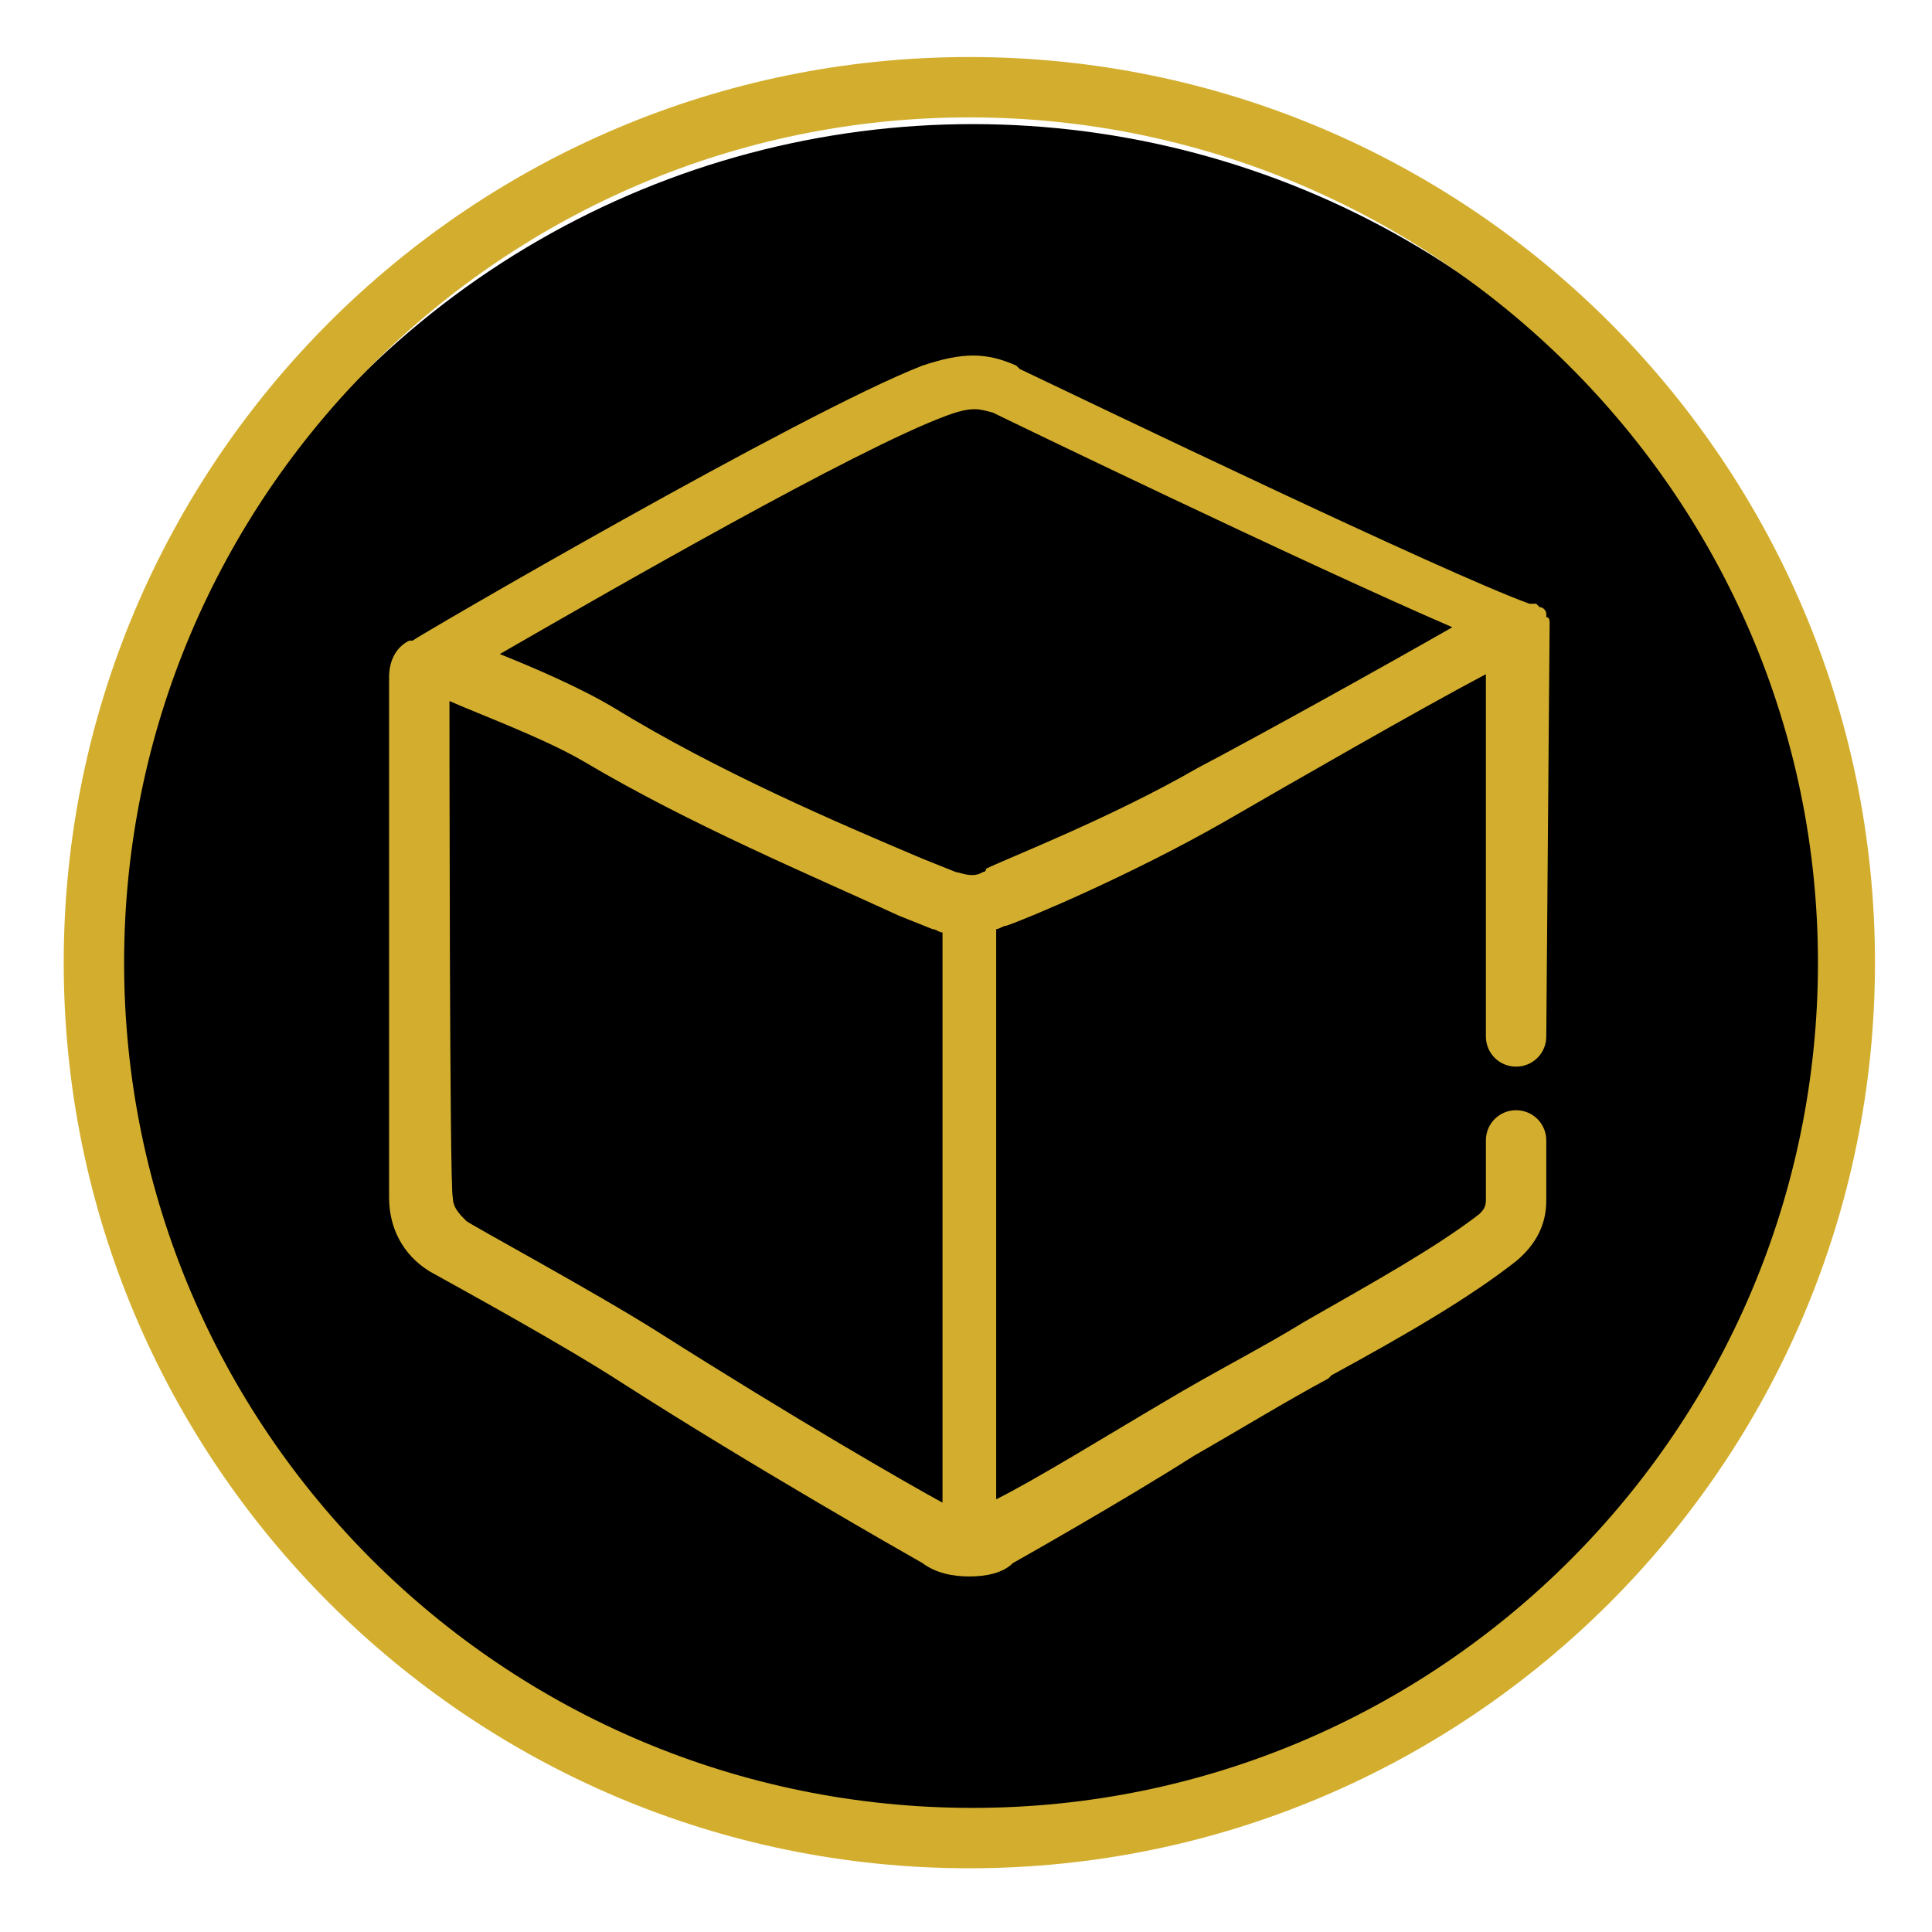
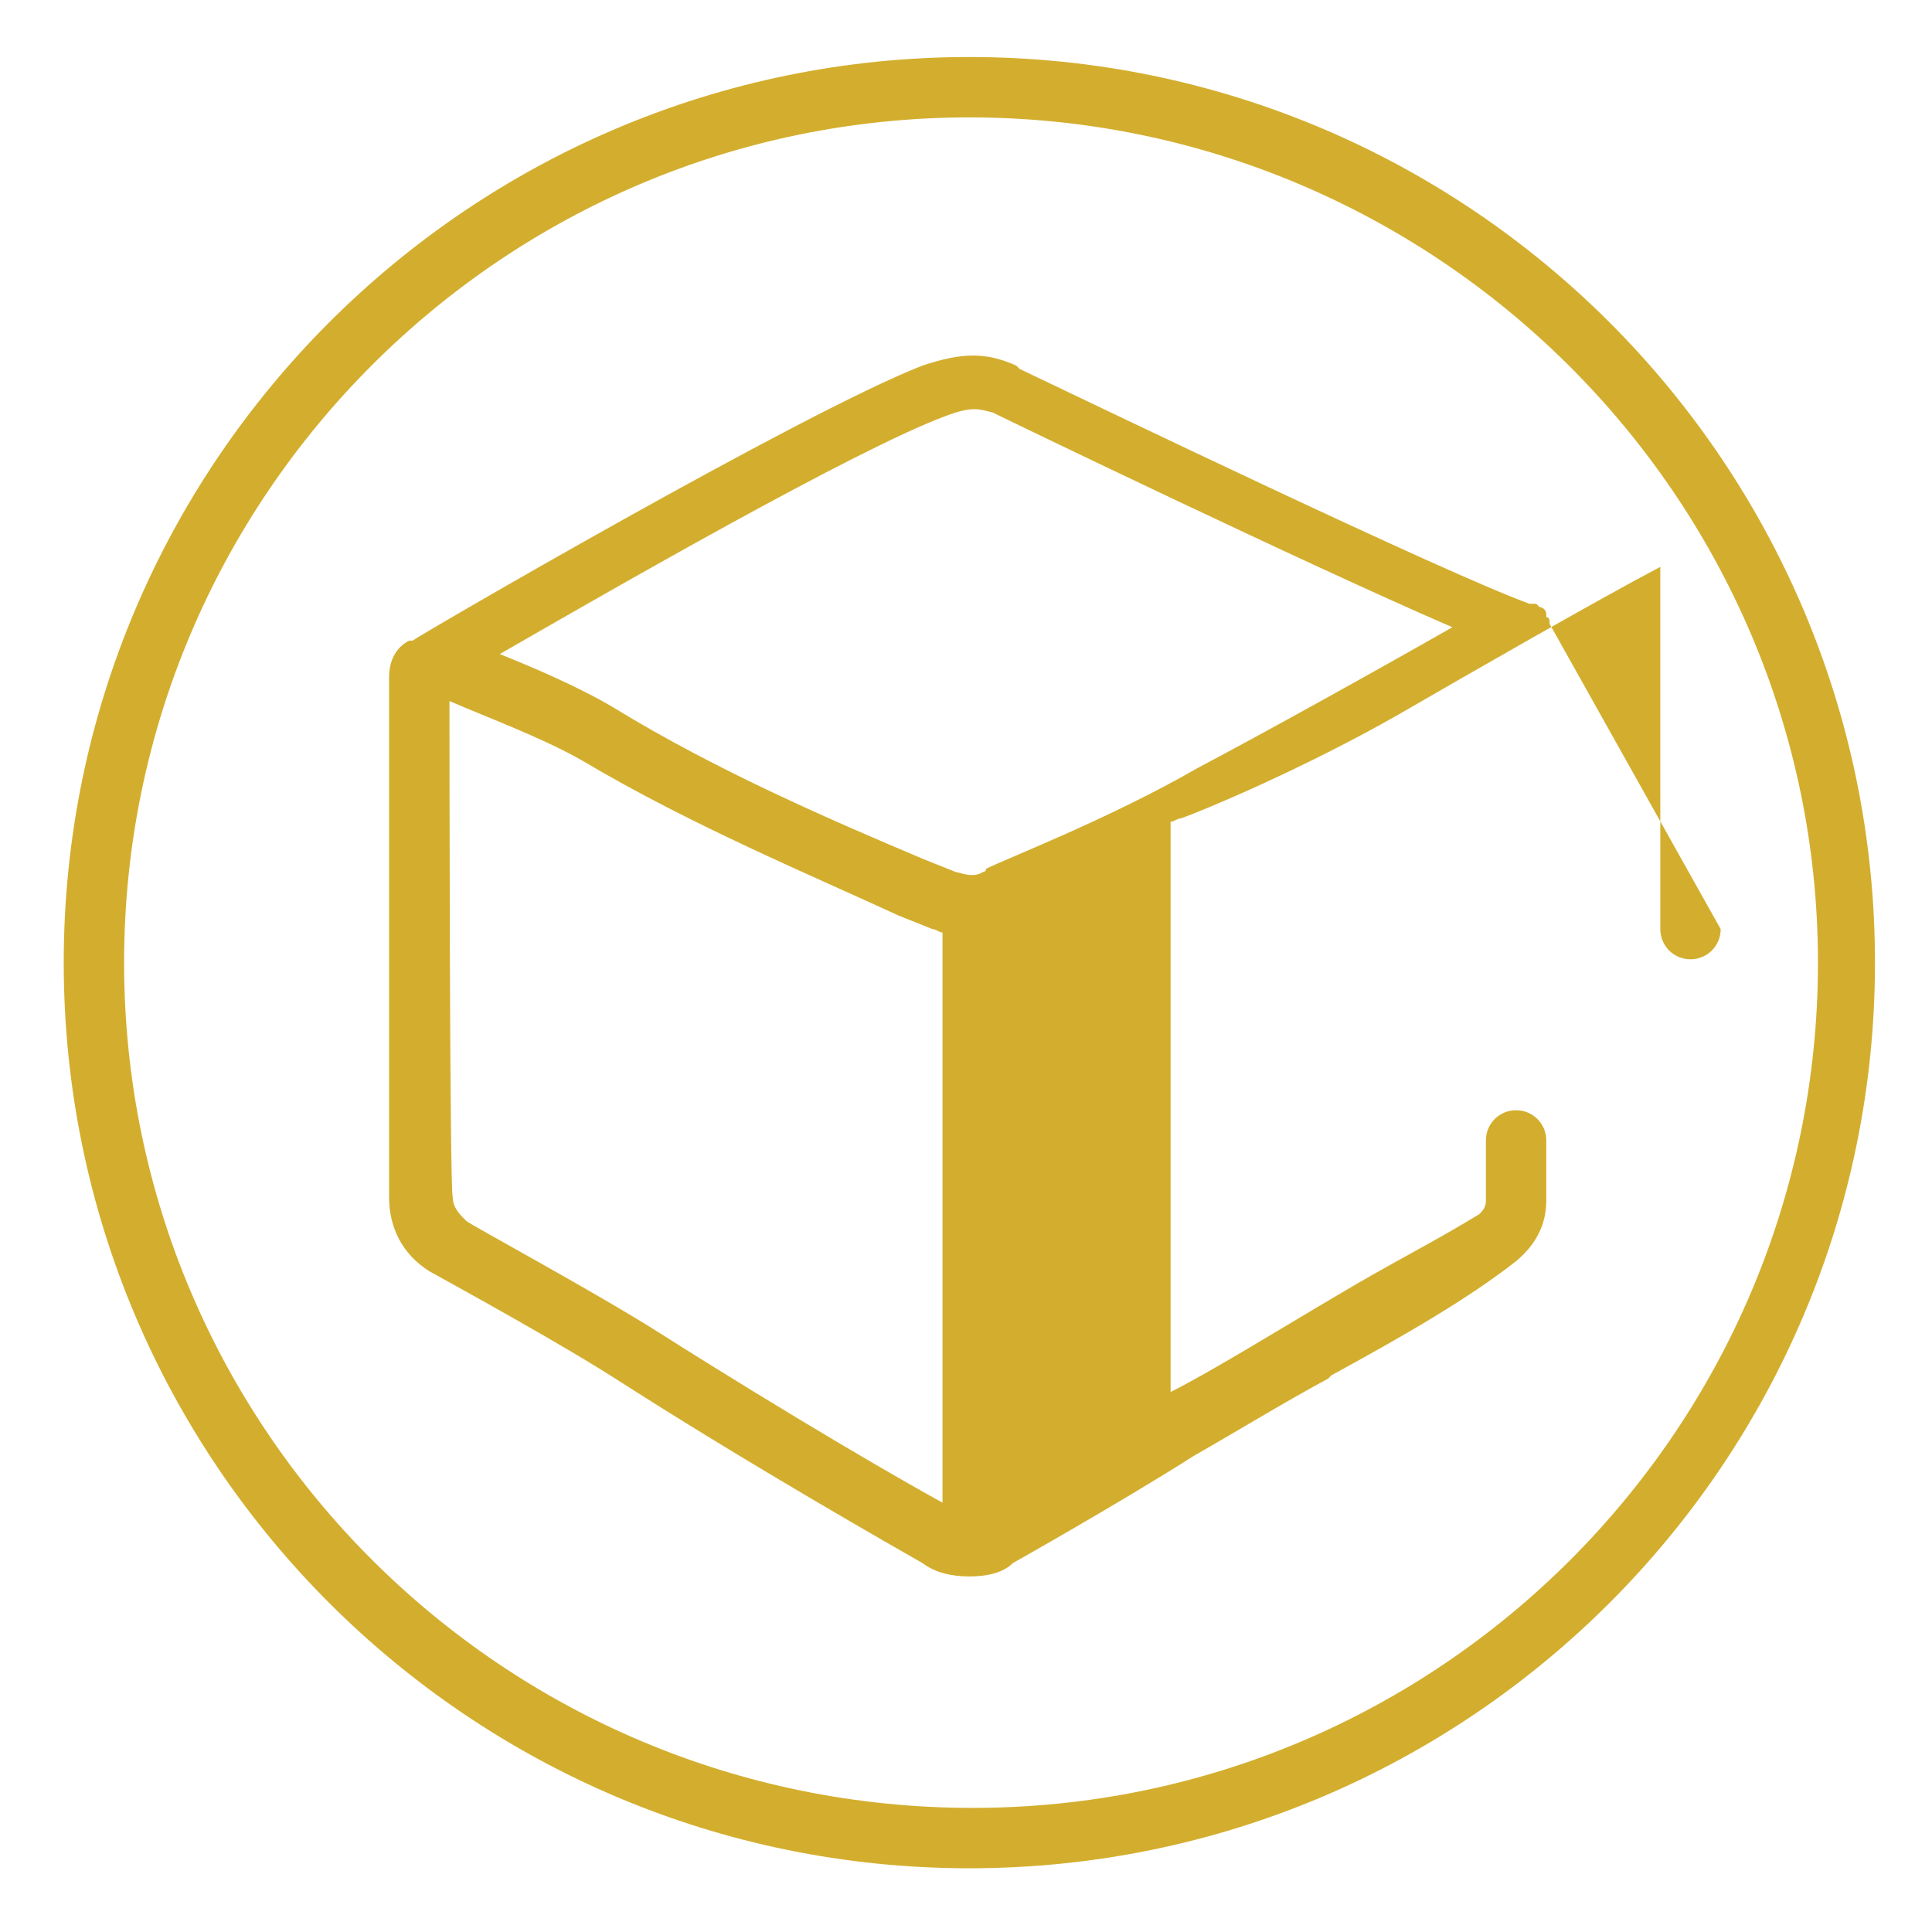
<svg xmlns="http://www.w3.org/2000/svg" version="1.1" id="Calque_1" x="0px" y="0px" viewBox="0 0 57.6 57.6" style="enable-background:new 0 0 57.6 57.6;" xml:space="preserve">
  <style type="text/css">
	.st0{fill:#D3AE2E;}
</style>
-   <circle cx="29" cy="29.6" r="25.9" />
  <g>
-     <path class="st0" d="M46.2,18.6c0-0.1,0-0.2-0.1-0.2c0,0,0,0,0-0.1s-0.1-0.2-0.2-0.2l0,0L45.8,18c0,0,0,0-0.1,0c0,0,0,0-0.1,0   c-2.5-0.9-13.1-6-15.2-7l-0.1-0.1c-0.9-0.4-1.6-0.4-2.8,0c-3.6,1.4-15.1,8.1-15.2,8.2l0,0h-0.1c-0.4,0.2-0.6,0.6-0.6,1.1v15.5   c0,0.9,0.4,1.7,1.2,2.2l0,0c0.9,0.5,4,2.2,5.7,3.3c3.9,2.5,8.3,5,9,5.4l0,0c0.4,0.3,0.9,0.4,1.4,0.4s1-0.1,1.3-0.4   c0,0,3.2-1.8,5.4-3.2c1.4-0.8,2.7-1.6,4-2.3l0.1-0.1c2.2-1.2,4.1-2.3,5.5-3.4c0.6-0.5,0.9-1.1,0.9-1.8V34c0-0.5-0.4-0.9-0.9-0.9   s-0.9,0.4-0.9,0.9v1.8c0,0.2-0.1,0.3-0.2,0.4c-1.3,1-3.1,2-5.2,3.2c-1.3,0.8-2.7,1.5-4.2,2.4c-1.7,1-3.8,2.3-5,2.9v-9.3v-0.6v-7.1   c0.1,0,0.2-0.1,0.3-0.1c0.6-0.2,3.7-1.5,6.5-3.1c1.9-1.1,5.9-3.4,7.8-4.4v10.8c0,0.5,0.4,0.9,0.9,0.9s0.9-0.4,0.9-0.9L46.2,18.6   L46.2,18.6L46.2,18.6z M13.4,20.9c0.9,0.4,2.8,1.1,4,1.8c3.2,1.9,6.8,3.4,9.4,4.6l1,0.4c0.1,0,0.2,0.1,0.3,0.1v7.1v0.6v9.3   c-1.1-0.6-4.4-2.5-8.5-5.1c-1.9-1.2-5.6-3.2-5.7-3.3c-0.2-0.2-0.4-0.4-0.4-0.7C13.4,35.6,13.4,20.9,13.4,20.9z M29.3,26   c-0.3,0.2-0.7,0-0.8,0l-1-0.4c-2.6-1.1-6.1-2.6-9.2-4.5c-1-0.6-2.4-1.2-3.4-1.6c3.3-1.9,10.6-6.1,13.3-7.1c0.8-0.3,1-0.2,1.4-0.1   c0.4,0.2,9.3,4.5,13.7,6.4c-2.1,1.2-5.7,3.2-7.6,4.2c-2.6,1.5-5.7,2.7-6.3,3C29.4,26,29.3,26,29.3,26z" />
+     <path class="st0" d="M46.2,18.6c0-0.1,0-0.2-0.1-0.2c0,0,0,0,0-0.1s-0.1-0.2-0.2-0.2l0,0L45.8,18c0,0,0,0-0.1,0c0,0,0,0-0.1,0   c-2.5-0.9-13.1-6-15.2-7l-0.1-0.1c-0.9-0.4-1.6-0.4-2.8,0c-3.6,1.4-15.1,8.1-15.2,8.2l0,0h-0.1c-0.4,0.2-0.6,0.6-0.6,1.1v15.5   c0,0.9,0.4,1.7,1.2,2.2l0,0c0.9,0.5,4,2.2,5.7,3.3c3.9,2.5,8.3,5,9,5.4l0,0c0.4,0.3,0.9,0.4,1.4,0.4s1-0.1,1.3-0.4   c0,0,3.2-1.8,5.4-3.2c1.4-0.8,2.7-1.6,4-2.3l0.1-0.1c2.2-1.2,4.1-2.3,5.5-3.4c0.6-0.5,0.9-1.1,0.9-1.8V34c0-0.5-0.4-0.9-0.9-0.9   s-0.9,0.4-0.9,0.9v1.8c0,0.2-0.1,0.3-0.2,0.4c-1.3,0.8-2.7,1.5-4.2,2.4c-1.7,1-3.8,2.3-5,2.9v-9.3v-0.6v-7.1   c0.1,0,0.2-0.1,0.3-0.1c0.6-0.2,3.7-1.5,6.5-3.1c1.9-1.1,5.9-3.4,7.8-4.4v10.8c0,0.5,0.4,0.9,0.9,0.9s0.9-0.4,0.9-0.9L46.2,18.6   L46.2,18.6L46.2,18.6z M13.4,20.9c0.9,0.4,2.8,1.1,4,1.8c3.2,1.9,6.8,3.4,9.4,4.6l1,0.4c0.1,0,0.2,0.1,0.3,0.1v7.1v0.6v9.3   c-1.1-0.6-4.4-2.5-8.5-5.1c-1.9-1.2-5.6-3.2-5.7-3.3c-0.2-0.2-0.4-0.4-0.4-0.7C13.4,35.6,13.4,20.9,13.4,20.9z M29.3,26   c-0.3,0.2-0.7,0-0.8,0l-1-0.4c-2.6-1.1-6.1-2.6-9.2-4.5c-1-0.6-2.4-1.2-3.4-1.6c3.3-1.9,10.6-6.1,13.3-7.1c0.8-0.3,1-0.2,1.4-0.1   c0.4,0.2,9.3,4.5,13.7,6.4c-2.1,1.2-5.7,3.2-7.6,4.2c-2.6,1.5-5.7,2.7-6.3,3C29.4,26,29.3,26,29.3,26z" />
    <path class="st0" d="M28.9,1.7c-14.9,0-27,12.1-27,27s12.1,27,27,27s27-12.1,27-27S43.8,1.7,28.9,1.7z M54.2,28.7   c0,13.9-11.3,25.2-25.2,25.2c-14,0-25.3-11.3-25.3-25.2S15,3.5,28.9,3.5S54.2,14.8,54.2,28.7z" />
  </g>
</svg>